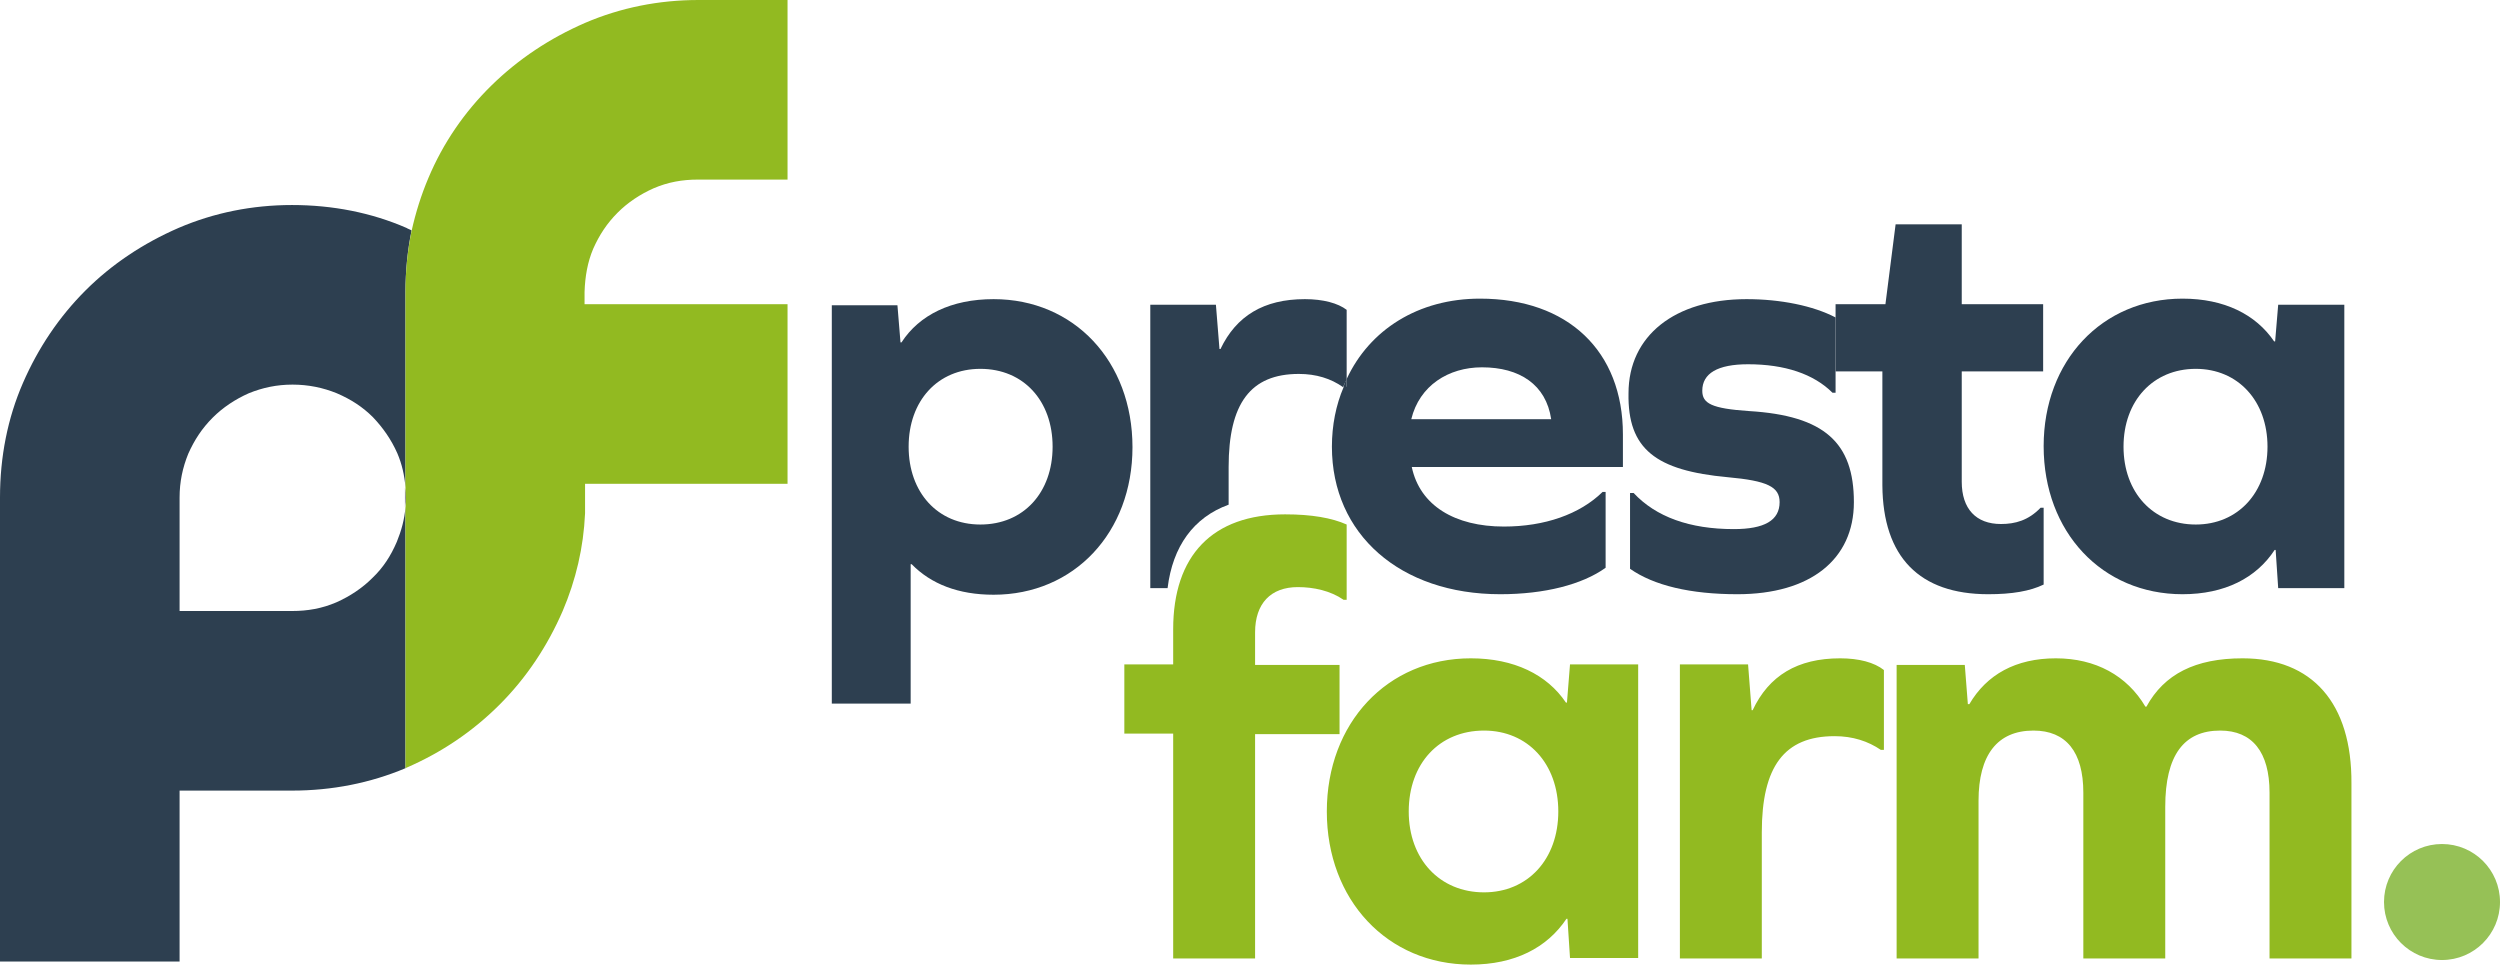
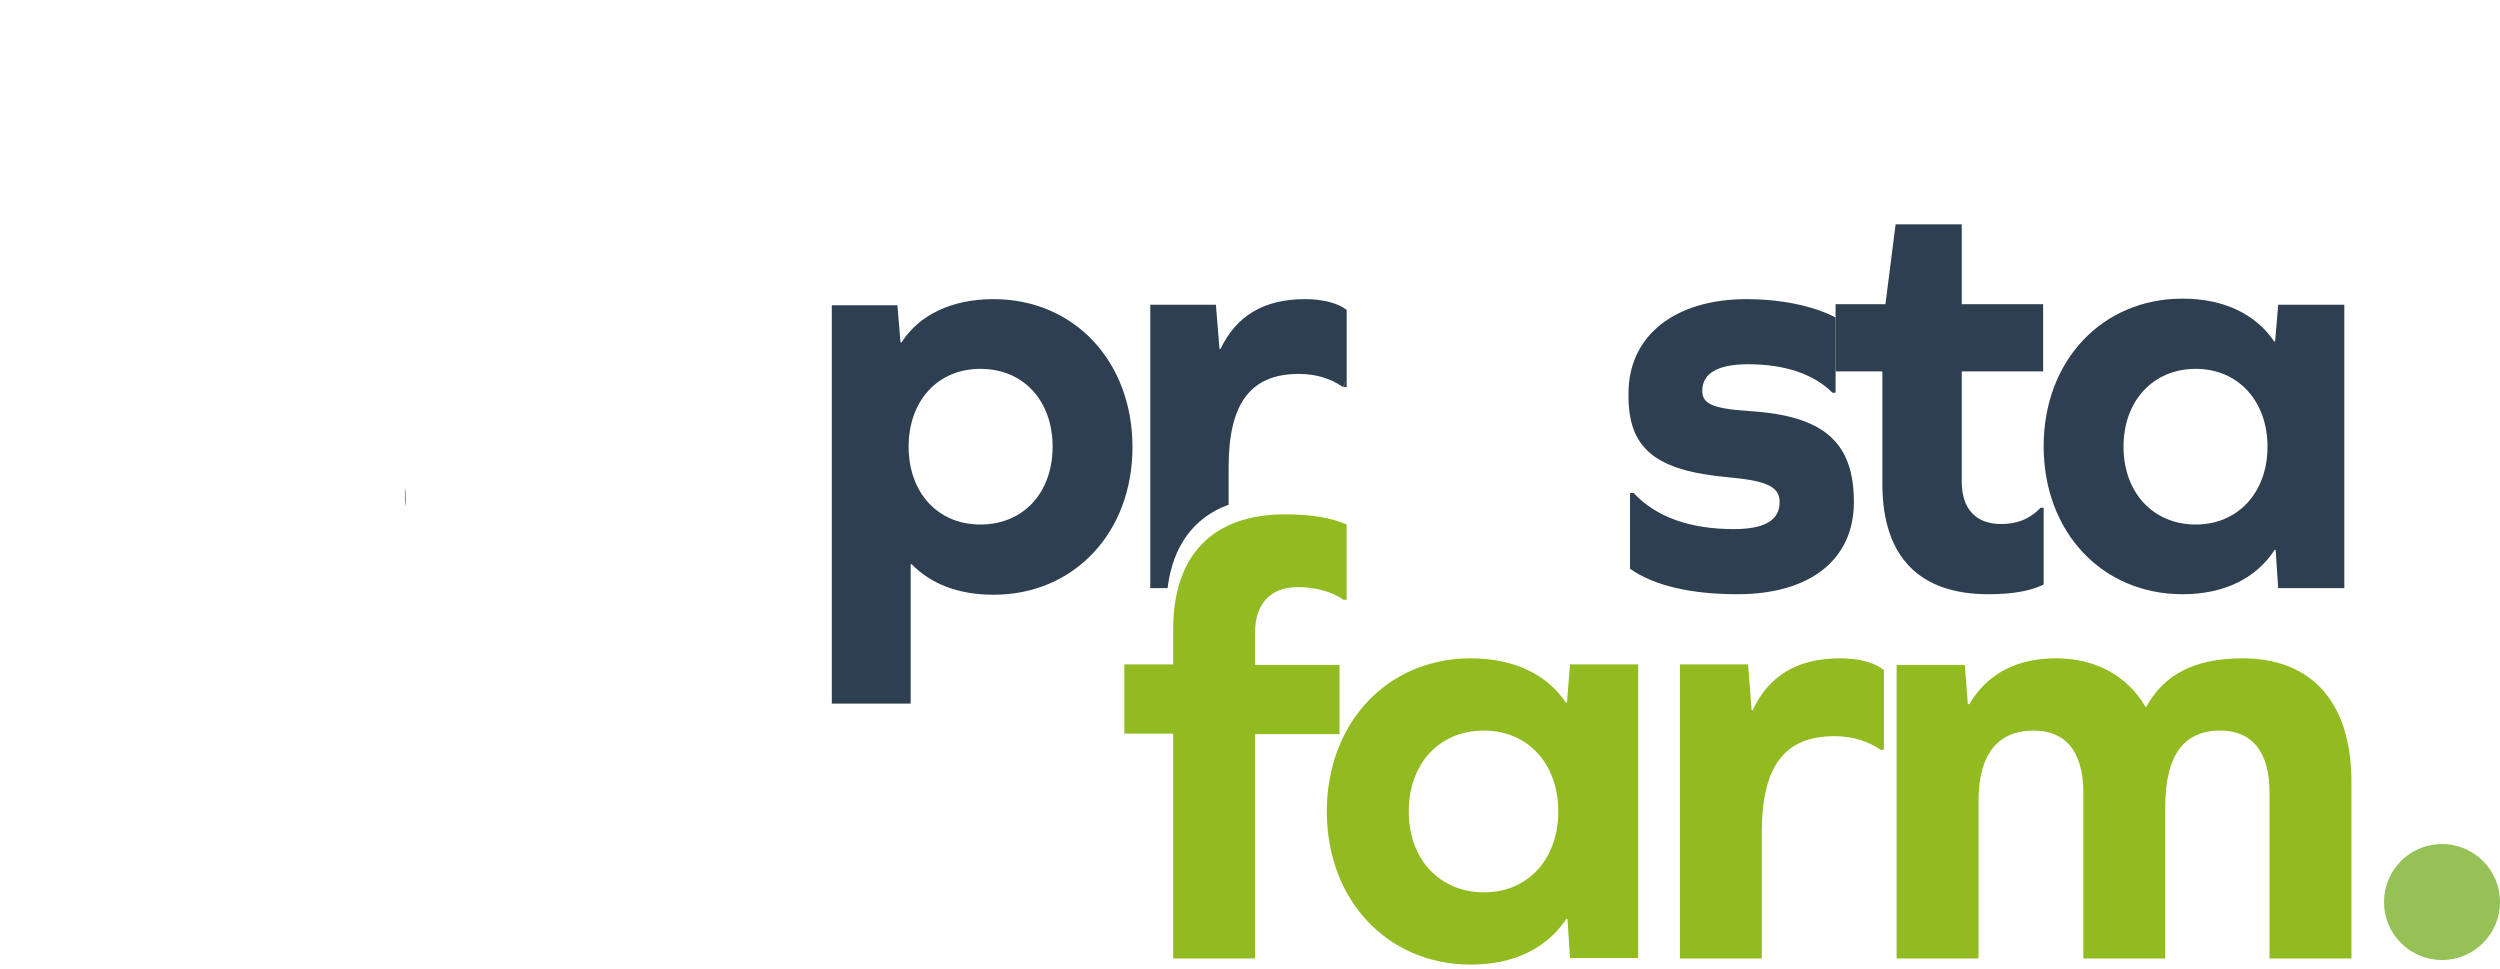
<svg xmlns="http://www.w3.org/2000/svg" width="400" height="155" viewBox="0 0 400 155" fill="none">
-   <path d="M63.492 86.691C62.515 88.97 61.294 90.843 59.585 92.471C57.957 94.099 56.003 95.401 53.806 96.378C51.526 97.355 49.247 97.761 46.724 97.761H28.734V79.609C28.734 77.086 29.223 74.807 30.118 72.609C31.095 70.411 32.316 68.539 34.025 66.829C35.653 65.201 37.607 63.899 39.805 62.922C42.002 62.027 44.282 61.538 46.805 61.538C49.328 61.538 51.689 62.027 53.887 62.922C56.166 63.899 58.038 65.12 59.666 66.748C61.294 68.457 62.597 70.33 63.574 72.527C64.306 74.237 64.713 76.028 64.876 77.981V46.724C64.876 43.305 65.201 40.049 65.853 36.874C65.609 36.711 65.283 36.63 65.039 36.467C59.422 34.025 53.236 32.804 46.724 32.804C40.374 32.804 34.269 34.025 28.571 36.467C22.955 38.909 17.908 42.247 13.675 46.479C9.442 50.712 6.105 55.678 3.663 61.294C1.221 66.911 0 73.097 0 79.609V153.846H28.734V126.496H46.724C53.154 126.496 59.259 125.275 64.876 122.914V81.156C64.713 83.109 64.225 84.9 63.492 86.691Z" fill="#2D3F50" />
  <path d="M64.876 79.609C64.876 79.039 64.876 78.551 64.794 78.062V81.156C64.876 80.586 64.876 80.097 64.876 79.609Z" fill="#1D1D1B" />
-   <path d="M94.912 39.805C95.889 37.607 97.11 35.735 98.82 34.025C100.448 32.397 102.401 31.095 104.599 30.118C106.878 29.141 109.158 28.734 111.681 28.734H126.007V0H111.762C105.413 0 99.308 1.221 93.61 3.663C87.993 6.105 82.947 9.442 78.632 13.675C74.318 17.908 70.9 22.873 68.539 28.49C67.399 31.176 66.504 34.025 65.853 36.956C65.201 40.13 64.876 43.386 64.876 46.805V78.063C64.876 78.551 64.957 79.121 64.957 79.609C64.957 80.179 64.957 80.668 64.876 81.156V122.914L65.039 122.833C70.655 120.391 75.621 117.053 79.935 112.739C84.249 108.425 87.587 103.378 90.028 97.761C92.145 92.796 93.366 87.587 93.61 82.133V77.412H126.007V48.677H93.529V46.724C93.61 44.2 94.017 41.921 94.912 39.805Z" fill="#92BA21" />
  <path d="M318.112 95.075C321.937 95.075 324.786 94.587 326.984 93.529V81.237H326.496C324.542 83.272 322.426 83.842 320.147 83.842C316.158 83.842 313.879 81.4 313.879 77.086V59.422H326.903V48.677H313.879V35.898H303.297L301.669 48.677H293.692V59.422H301.18V77.656C301.262 89.133 307.123 95.075 318.112 95.075Z" fill="#2D3F50" />
  <path d="M156.858 83.924C150.02 83.924 145.381 78.795 145.381 71.469C145.381 64.143 150.02 59.015 156.858 59.015C163.777 59.015 168.417 64.143 168.417 71.469C168.417 78.795 163.777 83.924 156.858 83.924ZM158.974 47.863C152.218 47.863 147.09 50.387 144.241 54.782H144.078L143.59 48.84H133.089V112.576H145.706V90.273H145.869C148.962 93.447 153.358 95.157 158.974 95.157C171.836 95.157 181.197 85.226 181.197 71.551C181.197 57.794 171.836 47.863 158.974 47.863Z" fill="#2D3F50" />
  <path d="M351.323 59.015C358.079 59.015 362.8 64.143 362.8 71.469C362.8 78.795 358.079 83.924 351.323 83.924C344.485 83.924 339.764 78.795 339.764 71.469C339.764 64.143 344.485 59.015 351.323 59.015ZM349.206 95.075C355.963 95.075 361.009 92.471 363.94 87.994H364.103L364.51 94.099H375.092V48.759H364.51L364.021 54.62H363.858C360.928 50.305 355.881 47.782 349.206 47.782C336.345 47.782 326.984 57.713 326.984 71.388C326.984 85.145 336.345 95.075 349.206 95.075Z" fill="#2D3F50" />
  <path d="M276.435 76.353C282.784 76.923 284.738 77.9 284.738 80.342C284.738 83.272 282.296 84.656 277.412 84.656C270.33 84.656 264.957 82.703 261.376 78.877H260.806V91.005C264.632 93.692 270.493 95.075 277.981 95.075C289.622 95.075 296.622 89.54 296.622 80.342C296.622 70.818 291.901 66.504 279.854 65.771C273.83 65.364 272.365 64.55 272.365 62.515C272.365 59.748 274.807 58.282 279.691 58.282C285.552 58.282 290.191 59.829 293.203 62.841H293.692V50.794C290.11 48.922 284.9 47.863 279.447 47.863C267.969 47.863 260.562 53.724 260.562 62.922C260.399 71.876 264.957 75.295 276.435 76.353Z" fill="#2D3F50" />
-   <path d="M237.118 58.771C243.142 58.771 247.375 61.539 248.189 67.074H225.804C227.106 61.701 231.746 58.771 237.118 58.771ZM214.978 61.946C214.896 61.864 214.896 61.864 214.978 61.946C213.757 64.795 213.105 68.051 213.105 71.469C213.105 85.47 224.013 95.075 240.049 95.075C247.131 95.075 253.154 93.529 256.899 90.843V78.714H256.41C252.747 82.296 247.131 84.249 240.619 84.249C232.804 84.249 227.188 80.912 225.885 74.725H259.666V69.516C259.666 56.166 250.875 47.782 236.793 47.782C226.943 47.782 219.129 52.747 215.466 60.643V61.864H214.978V61.946Z" fill="#2D3F50" />
-   <path d="M214.978 61.946H215.466V60.725C215.222 61.05 215.059 61.457 214.978 61.946C214.896 61.864 214.896 61.864 214.978 61.946Z" fill="#2D3F50" />
+   <path d="M214.978 61.946H215.466V60.725C215.222 61.05 215.059 61.457 214.978 61.946Z" fill="#2D3F50" />
  <path d="M196.581 80.749V74.725C196.581 64.55 200.081 59.829 207.814 59.829C210.582 59.829 212.943 60.562 214.896 61.946C215.059 61.538 215.222 61.132 215.466 60.724V49.573C214.082 48.514 211.722 47.863 208.791 47.863C202.198 47.863 197.802 50.55 195.279 55.84H195.116L194.546 48.759H184.046V94.099H186.813C187.627 87.424 190.965 82.784 196.581 80.749Z" fill="#2D3F50" />
  <path d="M205.617 82.296C193.976 82.296 187.709 88.889 187.709 100.692V106.309H179.894V117.379H187.709V153.358H200.814V117.46H214.326V106.39H200.814V101.18C200.814 96.541 203.337 93.936 207.652 93.936C210.175 93.936 212.861 94.506 214.978 95.971H215.466V83.924C213.105 82.865 209.849 82.296 205.617 82.296ZM262.108 153.358V106.309H251.201L250.712 112.414H250.549C247.538 107.937 242.247 105.332 235.328 105.332C221.978 105.332 212.291 115.67 212.291 129.833C212.291 143.997 221.978 154.335 235.328 154.335C242.328 154.335 247.538 151.649 250.631 147.009H250.794L251.201 153.277H262.108V153.358ZM237.444 142.776C230.362 142.776 225.397 137.485 225.397 129.833C225.397 122.182 230.281 116.891 237.444 116.891C244.444 116.891 249.328 122.182 249.328 129.833C249.328 137.485 244.444 142.776 237.444 142.776ZM294.424 105.332C287.587 105.332 283.028 108.099 280.423 113.635H280.26L279.691 106.309H268.783V153.358H281.888V133.171C281.888 122.67 285.47 117.786 293.529 117.786C296.459 117.786 298.901 118.6 300.936 119.984H301.425V107.204C299.878 105.983 297.436 105.332 294.424 105.332ZM358.812 105.332C351.241 105.332 346.276 107.855 343.427 113.065H343.264C340.334 108.099 335.287 105.332 328.938 105.332C322.507 105.332 317.867 107.937 315.1 112.658H314.856L314.367 106.39H303.46V153.358H316.565V128.124C316.565 120.798 319.577 116.891 325.356 116.891C330.566 116.891 333.333 120.309 333.333 126.822V153.358H346.439V129.101C346.439 120.798 349.451 116.891 355.23 116.891C360.358 116.891 363.126 120.309 363.126 126.822V153.358H376.231V125.356C376.313 112.495 369.963 105.332 358.812 105.332Z" fill="#92BA21" />
  <path d="M390.72 153.602C395.845 153.602 400 149.447 400 144.322C400 139.197 395.845 135.043 390.72 135.043C385.595 135.043 381.441 139.197 381.441 144.322C381.441 149.447 385.595 153.602 390.72 153.602Z" fill="#96C156" />
</svg>